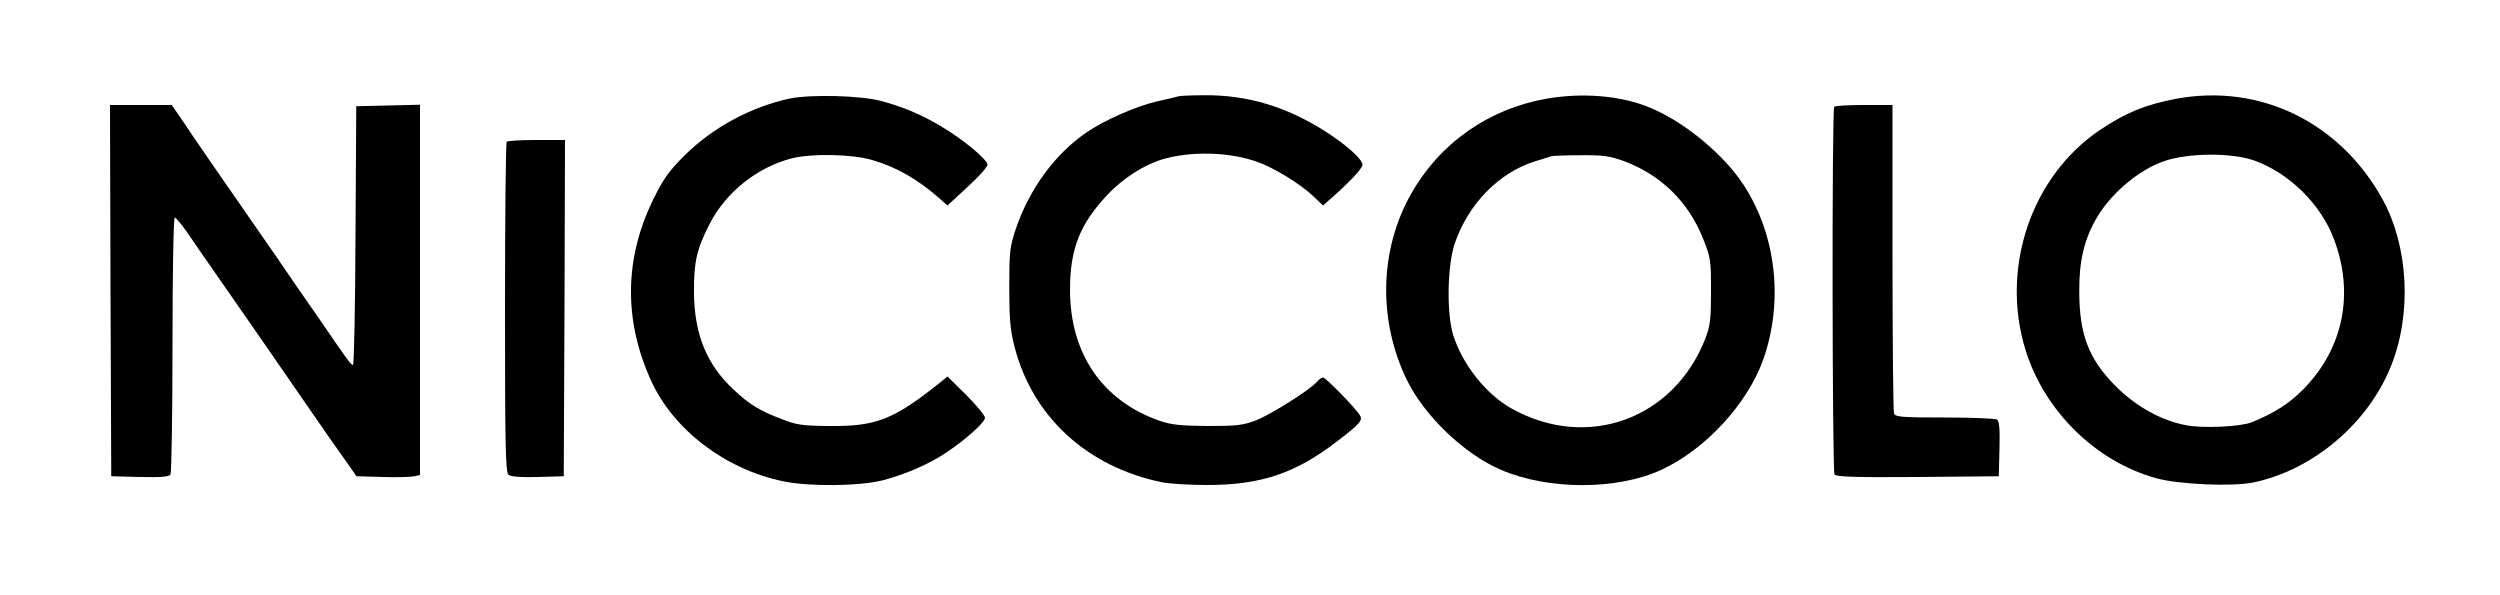
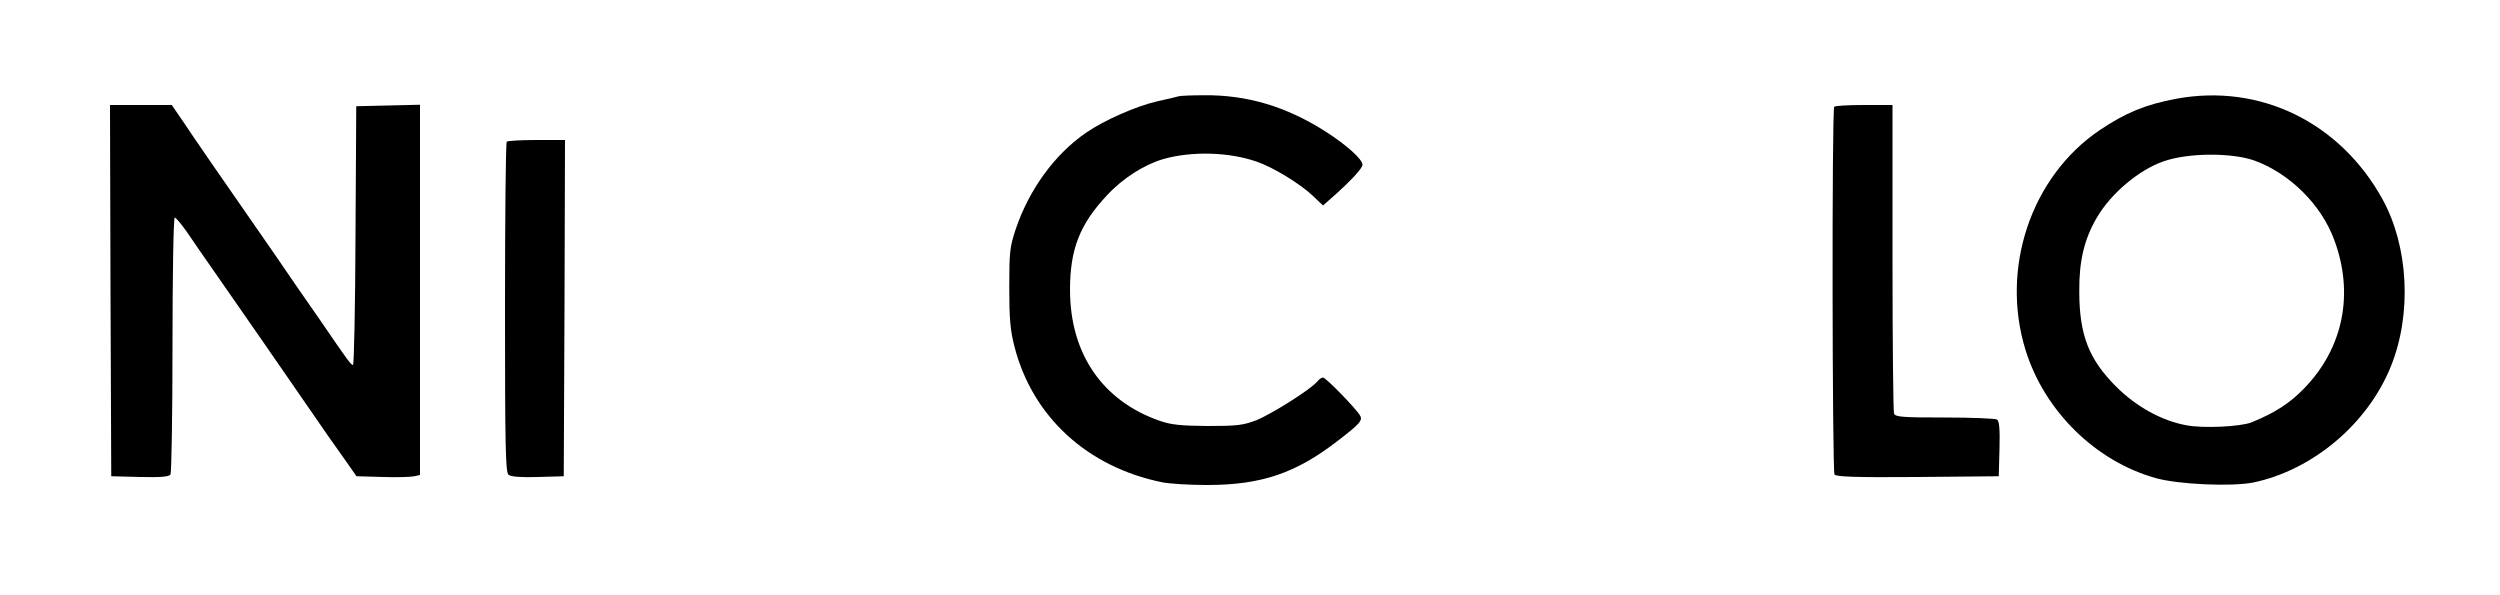
<svg xmlns="http://www.w3.org/2000/svg" width="500" height="119" viewBox="0 0 500 119" fill="none">
-   <path d="M157.997 19.7C150.247 21.349 142.597 25.45 136.897 31.099C133.647 34.349 132.647 35.8 130.547 40.099C124.847 51.849 124.747 64.2 130.247 76.2C134.697 85.95 145.047 93.85 156.597 96.249C161.747 97.35 171.897 97.249 176.597 96.049C180.997 94.9 185.997 92.749 189.347 90.45C193.347 87.749 196.997 84.45 196.997 83.549C196.997 83.1 195.297 81.049 193.247 78.999L189.497 75.299L188.147 76.4C178.697 83.95 175.297 85.299 165.747 85.2C160.497 85.15 159.297 84.999 156.297 83.799C151.947 82.15 149.897 80.9 146.797 77.999C141.347 72.95 138.847 66.85 138.797 58.499C138.747 52.45 139.347 49.749 141.947 44.749C145.147 38.499 151.347 33.499 158.247 31.7C162.197 30.649 170.497 30.799 174.597 32.05C179.247 33.4 183.597 35.9 187.797 39.599L189.497 41.099L193.497 37.4C195.697 35.4 197.497 33.4 197.497 32.95C197.497 31.899 192.597 27.849 188.097 25.2C184.347 22.95 180.697 21.399 176.247 20.2C172.197 19.099 162.197 18.849 157.997 19.7Z" fill="black" />
  <path d="M235.752 19.25C235.502 19.35 233.552 19.8 231.502 20.25C227.302 21.2 220.802 24.05 217.202 26.55C210.952 30.85 205.852 37.85 203.152 45.8C201.952 49.4 201.852 50.45 201.852 57.5C201.852 63.8 202.052 66.05 202.902 69.35C206.502 83.35 217.452 93.4 232.402 96.45C233.852 96.75 237.902 97 241.402 97C252.252 97 259.152 94.65 267.502 88.2C271.952 84.8 272.602 84.05 272.002 83.1C271.252 81.75 265.152 75.5 264.602 75.5C264.352 75.5 263.802 75.85 263.452 76.3C262.202 77.85 254.252 82.85 251.252 84.05C248.602 85.05 247.452 85.2 241.502 85.2C236.052 85.15 234.202 84.95 231.902 84.15C220.452 80.15 214.002 70.7 214.002 57.95C214.002 49.85 215.952 44.85 221.402 39.05C224.602 35.6 228.902 32.9 232.702 31.8C238.402 30.2 245.752 30.4 251.252 32.3C254.452 33.35 259.952 36.7 262.502 39.1L264.602 41.1L265.902 39.95C269.802 36.55 272.502 33.7 272.502 32.95C272.502 31.85 269.252 28.95 265.102 26.3C257.252 21.3 249.402 18.95 240.752 19.05C238.302 19.05 236.052 19.15 235.752 19.25Z" fill="black" />
-   <path d="M309.251 19.748C297.651 21.798 287.851 28.698 282.151 38.898C275.901 50.048 275.601 63.948 281.301 75.848C284.801 83.098 292.801 90.798 300.151 93.948C309.651 98.048 323.451 98.048 332.301 93.948C341.151 89.848 349.601 80.648 352.701 71.748C356.751 60.098 355.201 46.898 348.701 36.948C344.601 30.698 336.551 24.098 329.551 21.348C323.901 19.098 316.351 18.498 309.251 19.748ZM324.851 32.248C332.201 34.998 337.701 40.398 340.601 47.698C342.151 51.548 342.201 52.098 342.201 58.248C342.201 63.848 342.051 65.148 341.051 67.748C334.751 83.848 317.401 90.148 302.301 81.698C297.201 78.848 292.501 72.898 290.651 67.048C289.301 62.748 289.451 53.298 290.901 48.848C293.551 40.898 299.751 34.498 307.051 32.248C308.551 31.798 310.001 31.348 310.251 31.248C310.551 31.148 313.151 31.048 316.101 31.048C320.701 30.998 321.951 31.198 324.851 32.248Z" fill="black" />
  <path d="M435.254 19.751C429.104 20.901 425.104 22.551 419.904 26.051C406.204 35.351 400.054 53.651 405.104 70.001C408.904 82.251 419.154 92.301 431.254 95.651C435.854 96.901 446.354 97.351 450.654 96.501C462.604 94.001 473.604 84.701 478.204 73.201C482.404 62.751 481.704 49.301 476.504 39.851C468.004 24.451 452.004 16.651 435.254 19.751ZM450.854 32.101C457.904 34.651 464.254 40.901 466.854 48.001C470.854 58.751 468.654 69.601 460.854 77.651C457.954 80.651 455.004 82.551 450.354 84.451C448.154 85.351 440.604 85.701 437.254 85.051C432.354 84.151 427.254 81.351 423.204 77.301C417.754 71.851 415.854 66.951 415.854 58.251C415.804 52.201 416.854 47.801 419.354 43.551C422.154 38.701 427.804 33.951 432.754 32.251C437.654 30.551 446.304 30.501 450.854 32.101Z" fill="black" />
  <path d="M22.1 58.097L22.25 95.247L27.95 95.397C32.2 95.497 33.8 95.347 34.1 94.897C34.3 94.547 34.5 82.847 34.5 68.847C34.5 54.897 34.7 43.497 34.95 43.497C35.15 43.497 36.25 44.797 37.35 46.347C38.4 47.947 41.2 51.947 43.5 55.247C50.6 65.447 55.45 72.447 61.1 80.647C64.1 85.047 67.65 90.097 68.95 91.897L71.3 95.247L76.55 95.397C79.4 95.497 82.25 95.397 82.9 95.247L84 94.997V57.997V20.947L77.65 21.097L71.25 21.247L71.1 47.097C71.05 61.347 70.8 72.997 70.6 72.997C70.15 72.947 69.55 72.097 63.9 63.847C61.45 60.347 57.5 54.647 55.1 51.097C43 33.697 38.7 27.447 36.65 24.347L34.35 20.997H28.15H22L22.1 58.097Z" fill="black" />
  <path d="M366.849 21.35C366.349 21.8 366.449 94.1 366.899 94.9C367.249 95.35 370.899 95.5 383.549 95.4L399.749 95.25L399.899 89.8C399.999 85.75 399.849 84.2 399.399 83.9C399.049 83.7 394.349 83.5 388.949 83.5C380.449 83.5 379.049 83.4 378.799 82.7C378.649 82.25 378.499 68.2 378.499 51.45V21H372.849C369.699 21 366.999 21.15 366.849 21.35Z" fill="black" />
  <path d="M101.35 28.35C101.15 28.5 101 43.45 101 61.5C101 89.05 101.1 94.45 101.7 94.95C102.15 95.35 104.2 95.5 107.55 95.4L112.75 95.25L112.9 61.6L113 28H107.35C104.2 28 101.5 28.15 101.35 28.35Z" fill="black" />
</svg>